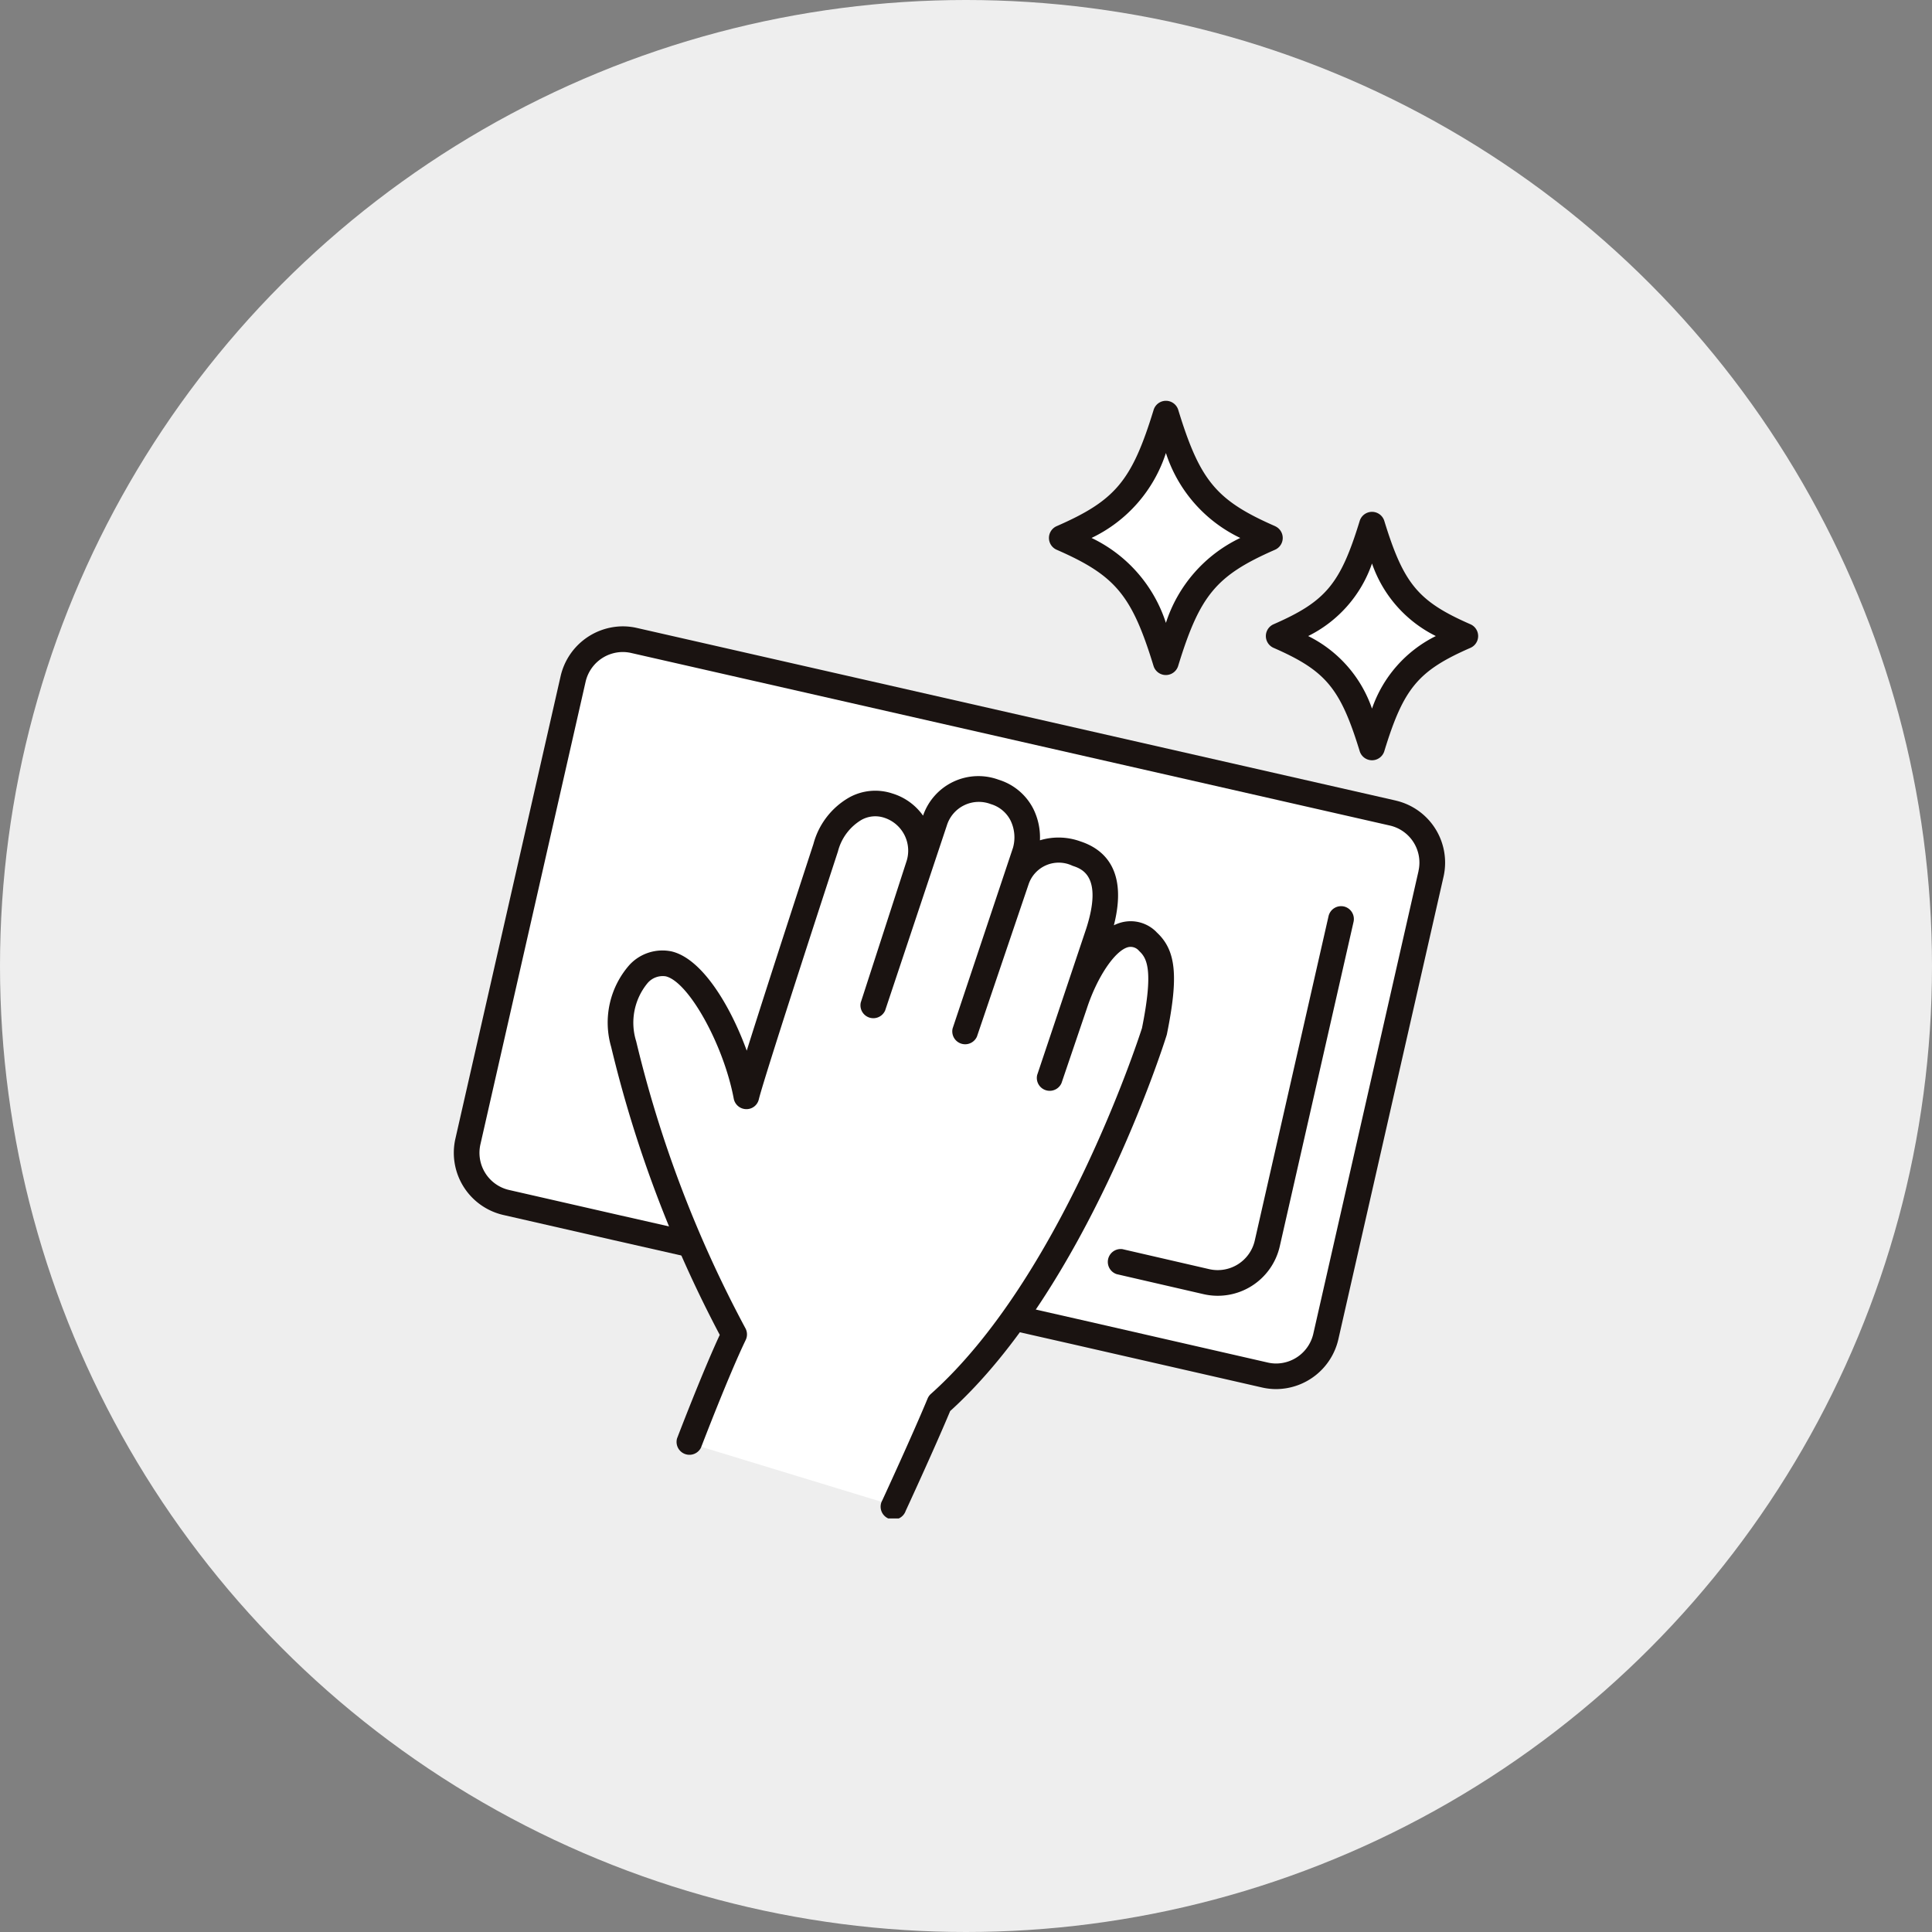
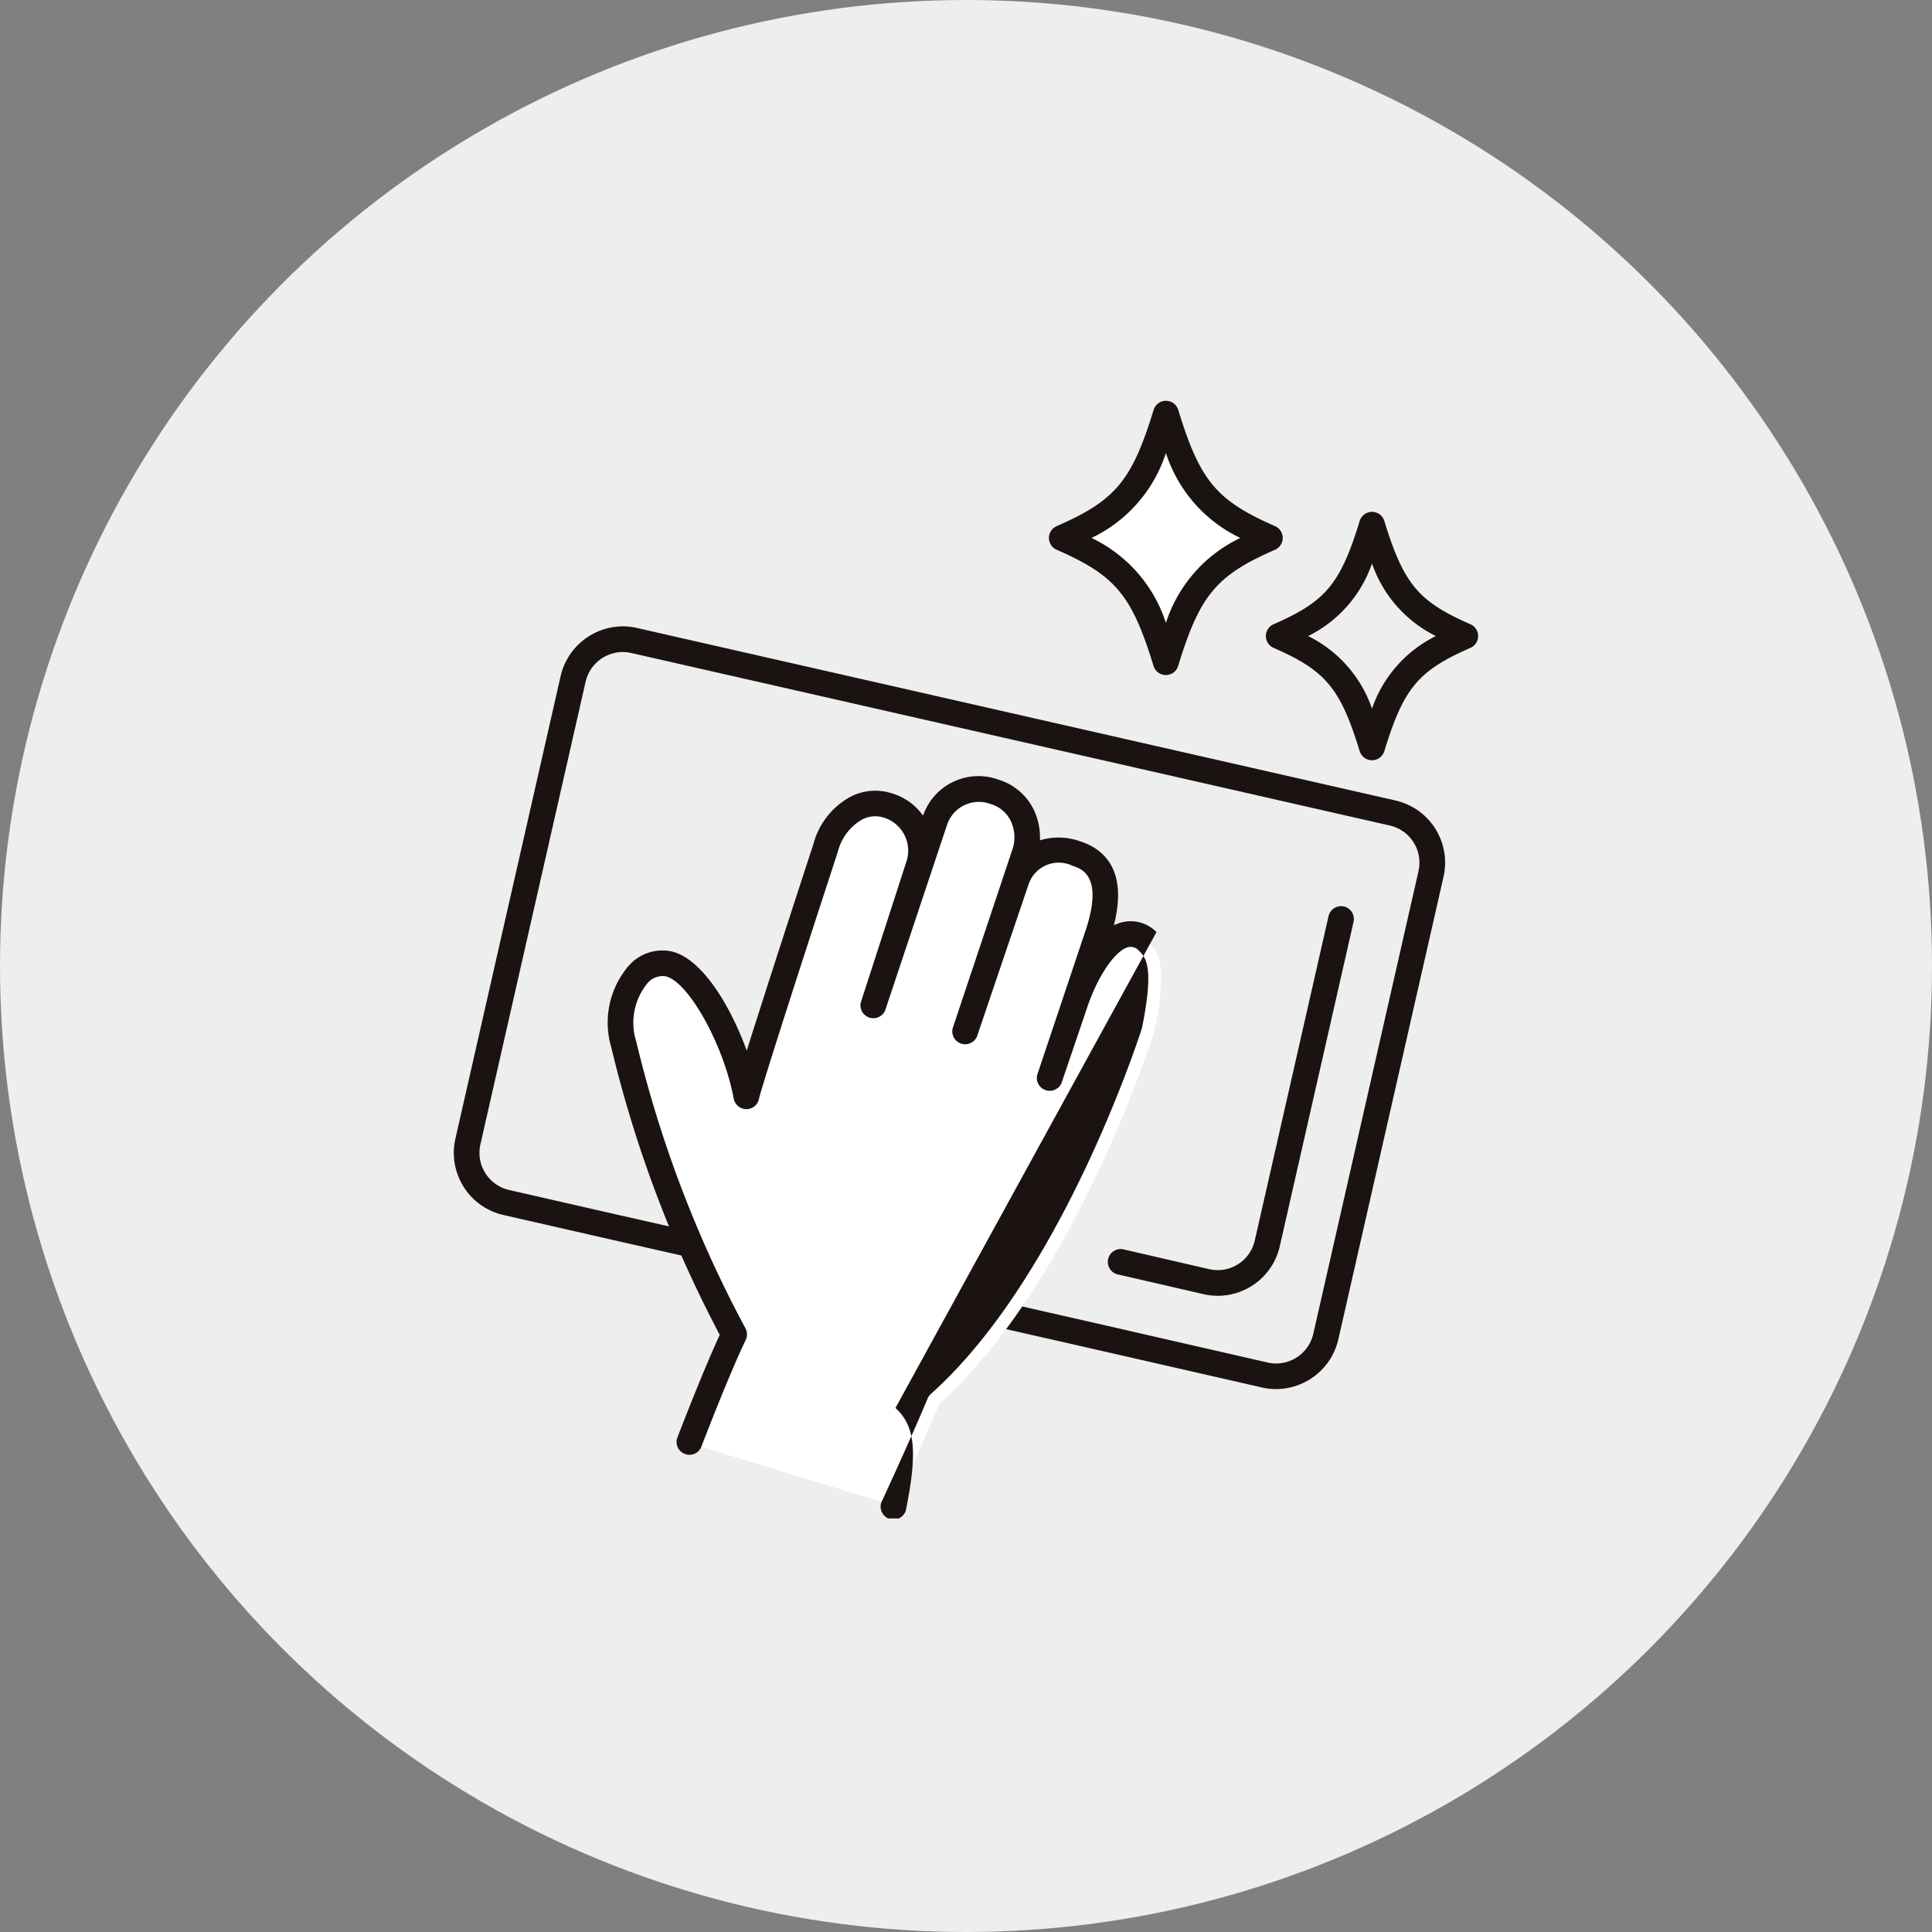
<svg xmlns="http://www.w3.org/2000/svg" width="150" height="150">
  <rect width="100%" height="100%" fill="#808080" stroke="none" />
  <defs>
    <clipPath id="a">
      <path fill="none" d="M0 0h79.538v86.788H0z" />
    </clipPath>
  </defs>
  <g transform="translate(-570 -1921)">
    <circle cx="75" cy="75" r="75" transform="translate(570 1921)" fill="#eee" />
    <g clip-path="url(#a)" transform="translate(605.231 1952.106)">
-       <path d="M72.9 32.017 13.989 18.62a3.957 3.957 0 0 0-4.722 2.972l-8.172 35.94a3.956 3.956 0 0 0 2.971 4.721l8.523 1.947 35.657 8.085 14.736 3.365a3.956 3.956 0 0 0 4.72-2.972l8.173-35.939a3.956 3.956 0 0 0-2.975-4.722" fill="#fff" />
      <path d="m73.124 31.046-58.915-13.4a4.916 4.916 0 0 0-1.091-.123A4.98 4.98 0 0 0 8.3 21.371L.124 57.31a4.952 4.952 0 0 0 3.721 5.914l8.524 1.946 35.655 8.085 14.737 3.365a4.921 4.921 0 0 0 1.091.123 4.979 4.979 0 0 0 4.821-3.843l8.172-35.94a4.945 4.945 0 0 0-3.722-5.912m1.78 5.471-8.171 35.937a2.974 2.974 0 0 1-2.88 2.3 2.921 2.921 0 0 1-.648-.073l-14.738-3.371-35.655-8.084-8.524-1.946a2.96 2.96 0 0 1-2.221-3.53l8.172-35.94a2.973 2.973 0 0 1 2.881-2.295 2.938 2.938 0 0 1 .65.073l58.914 13.4a2.952 2.952 0 0 1 2.217 3.527" fill="#1a1311" />
      <path d="M69.109 39.273a1 1 0 0 0-1.192.75l-5.728 25.188a2.951 2.951 0 0 1-3.526 2.222l-6.746-1.555a1 1 0 0 0-.448 1.941l6.75 1.555a4.937 4.937 0 0 0 5.912-3.722l5.728-25.188a1 1 0 0 0-.75-1.192" fill="#1a1311" />
      <path d="M53.884 41.994c-2.2-2.017-4.6 1.59-5.68 4.888l-1.967 5.792 3.822-11.4c1.025-3.218.623-5.338-1.711-6.1a3.458 3.458 0 0 0-4.643 2l-4.03 11.884 4.685-14.039A3.7 3.7 0 0 0 42 30.38a3.569 3.569 0 0 0-4.674 2.295L32.542 47.03l3.54-10.915a3.64 3.64 0 0 0-2.342-4.673c-2.139-.7-4.2.93-4.871 3.284 0 0-5.677 17.346-6.153 19.288-.779-4.138-3.572-9.7-6.03-10.288-2.039-.484-4.408 2.193-3.5 6.234a92.889 92.889 0 0 0 8.585 22.54c-1.357 2.814-3.506 8.435-3.506 8.435l15.915 4.856s2.27-4.9 3.528-7.931C48.305 68.4 54.4 48.967 54.4 48.967c.939-4.64.522-6.024-.513-6.973" fill="#fff" />
-       <path d="M54.558 41.26a2.805 2.805 0 0 0-2.708-.753 3.153 3.153 0 0 0-.6.226c1.093-4.291-.768-5.912-2.591-6.511a4.981 4.981 0 0 0-3.149-.087A5.012 5.012 0 0 0 45 31.7a4.494 4.494 0 0 0-2.684-2.264 4.542 4.542 0 0 0-5.881 2.785 4.523 4.523 0 0 0-2.384-1.721 4.187 4.187 0 0 0-3.335.3 5.905 5.905 0 0 0-2.793 3.622c-.179.547-3.458 10.57-5.177 16.046-1.274-3.5-3.465-7.144-5.83-7.705a3.486 3.486 0 0 0-3.267 1.037 6.768 6.768 0 0 0-1.431 6.371 95.3 95.3 0 0 0 8.433 22.363c-1.354 2.915-3.233 7.823-3.317 8.042a1 1 0 0 0 1.86.711c.021-.056 2.149-5.615 3.472-8.358a1 1 0 0 0-.029-.922 92.609 92.609 0 0 1-8.475-22.267 4.828 4.828 0 0 1 .887-4.522 1.548 1.548 0 0 1 1.407-.523c1.777.422 4.492 5.307 5.281 9.5a1 1 0 0 0 .952.812.981.981 0 0 0 .994-.758c.462-1.883 6.076-19.042 6.144-19.251a4 4 0 0 1 1.822-2.446 2.206 2.206 0 0 1 1.78-.166 2.686 2.686 0 0 1 1.7 3.444L31.6 46.723a1 1 0 0 0 1.892.622l4.788-14.356a2.6 2.6 0 0 1 3.417-1.664 2.511 2.511 0 0 1 1.528 1.267 2.99 2.99 0 0 1 .195 2.112l-4.689 14.034a1 1 0 0 0 1.888.635l4.014-11.836a2.47 2.47 0 0 1 3.405-1.424c.709.233 2.371.779 1.077 4.842l-3.82 11.4a1 1 0 0 0 1.887.636l1.97-5.8c.8-2.446 2.181-4.492 3.2-4.759a.853.853 0 0 1 .859.295c.609.558 1.127 1.482.221 5.988-.344 1.071-6.364 19.457-16.387 28.4a1 1 0 0 0-.257.361c-1.236 2.974-3.49 7.845-3.512 7.894a1 1 0 1 0 1.807.837c.022-.049 2.191-4.735 3.457-7.759 10.574-9.576 16.56-28.383 16.807-29.183a.974.974 0 0 0 .025-.1c.913-4.513.707-6.508-.815-7.9" fill="#1a1311" />
+       <path d="M54.558 41.26a2.805 2.805 0 0 0-2.708-.753 3.153 3.153 0 0 0-.6.226c1.093-4.291-.768-5.912-2.591-6.511a4.981 4.981 0 0 0-3.149-.087A5.012 5.012 0 0 0 45 31.7a4.494 4.494 0 0 0-2.684-2.264 4.542 4.542 0 0 0-5.881 2.785 4.523 4.523 0 0 0-2.384-1.721 4.187 4.187 0 0 0-3.335.3 5.905 5.905 0 0 0-2.793 3.622c-.179.547-3.458 10.57-5.177 16.046-1.274-3.5-3.465-7.144-5.83-7.705a3.486 3.486 0 0 0-3.267 1.037 6.768 6.768 0 0 0-1.431 6.371 95.3 95.3 0 0 0 8.433 22.363c-1.354 2.915-3.233 7.823-3.317 8.042a1 1 0 0 0 1.86.711c.021-.056 2.149-5.615 3.472-8.358a1 1 0 0 0-.029-.922 92.609 92.609 0 0 1-8.475-22.267 4.828 4.828 0 0 1 .887-4.522 1.548 1.548 0 0 1 1.407-.523c1.777.422 4.492 5.307 5.281 9.5a1 1 0 0 0 .952.812.981.981 0 0 0 .994-.758c.462-1.883 6.076-19.042 6.144-19.251a4 4 0 0 1 1.822-2.446 2.206 2.206 0 0 1 1.78-.166 2.686 2.686 0 0 1 1.7 3.444L31.6 46.723a1 1 0 0 0 1.892.622l4.788-14.356a2.6 2.6 0 0 1 3.417-1.664 2.511 2.511 0 0 1 1.528 1.267 2.99 2.99 0 0 1 .195 2.112l-4.689 14.034a1 1 0 0 0 1.888.635l4.014-11.836a2.47 2.47 0 0 1 3.405-1.424c.709.233 2.371.779 1.077 4.842l-3.82 11.4a1 1 0 0 0 1.887.636l1.97-5.8c.8-2.446 2.181-4.492 3.2-4.759a.853.853 0 0 1 .859.295c.609.558 1.127 1.482.221 5.988-.344 1.071-6.364 19.457-16.387 28.4a1 1 0 0 0-.257.361c-1.236 2.974-3.49 7.845-3.512 7.894a1 1 0 1 0 1.807.837a.974.974 0 0 0 .025-.1c.913-4.513.707-6.508-.815-7.9" fill="#1a1311" />
      <path d="M55.29 1c-1.781 5.808-3.224 7.532-8.09 9.66 4.865 2.127 6.308 3.852 8.089 9.663 1.78-5.812 3.224-7.536 8.087-9.663C58.514 8.532 57.07 6.808 55.29 1" fill="#fff" />
      <path d="M63.776 9.748C59.2 7.746 57.933 6.225 56.242.7a1 1 0 0 0-1.9 0c-1.696 5.525-2.963 7.047-7.542 9.048a1 1 0 0 0 0 1.825c4.576 2 5.844 3.522 7.535 9.043a1 1 0 0 0 1.9 0c1.691-5.52 2.959-7.042 7.534-9.043a1 1 0 0 0 0-1.825m-8.479 7.506a11.075 11.075 0 0 0-5.774-6.594 11.077 11.077 0 0 0 5.774-6.595 11.076 11.076 0 0 0 5.773 6.595 11.073 11.073 0 0 0-5.773 6.594" fill="#1a1311" />
-       <path d="M71.292 9.613c-1.6 5.211-2.891 6.757-7.251 8.664 4.36 1.907 5.653 3.453 7.251 8.664 1.6-5.211 2.89-6.756 7.25-8.664-4.36-1.907-5.654-3.453-7.25-8.664" fill="#fff" />
      <path d="M78.941 17.365c-4.066-1.778-5.193-3.132-6.7-8.044a1 1 0 0 0-1.9 0c-1.505 4.912-2.632 6.265-6.7 8.044a1 1 0 0 0 0 1.825c4.066 1.778 5.193 3.132 6.7 8.043a1 1 0 0 0 1.9 0c1.5-4.911 2.631-6.265 6.7-8.043a1 1 0 0 0 0-1.825m-7.65 6.546a9.862 9.862 0 0 0-4.956-5.634 9.865 9.865 0 0 0 4.956-5.634 9.863 9.863 0 0 0 4.956 5.634 9.863 9.863 0 0 0-4.956 5.634" fill="#1a1311" />
    </g>
  </g>
</svg>